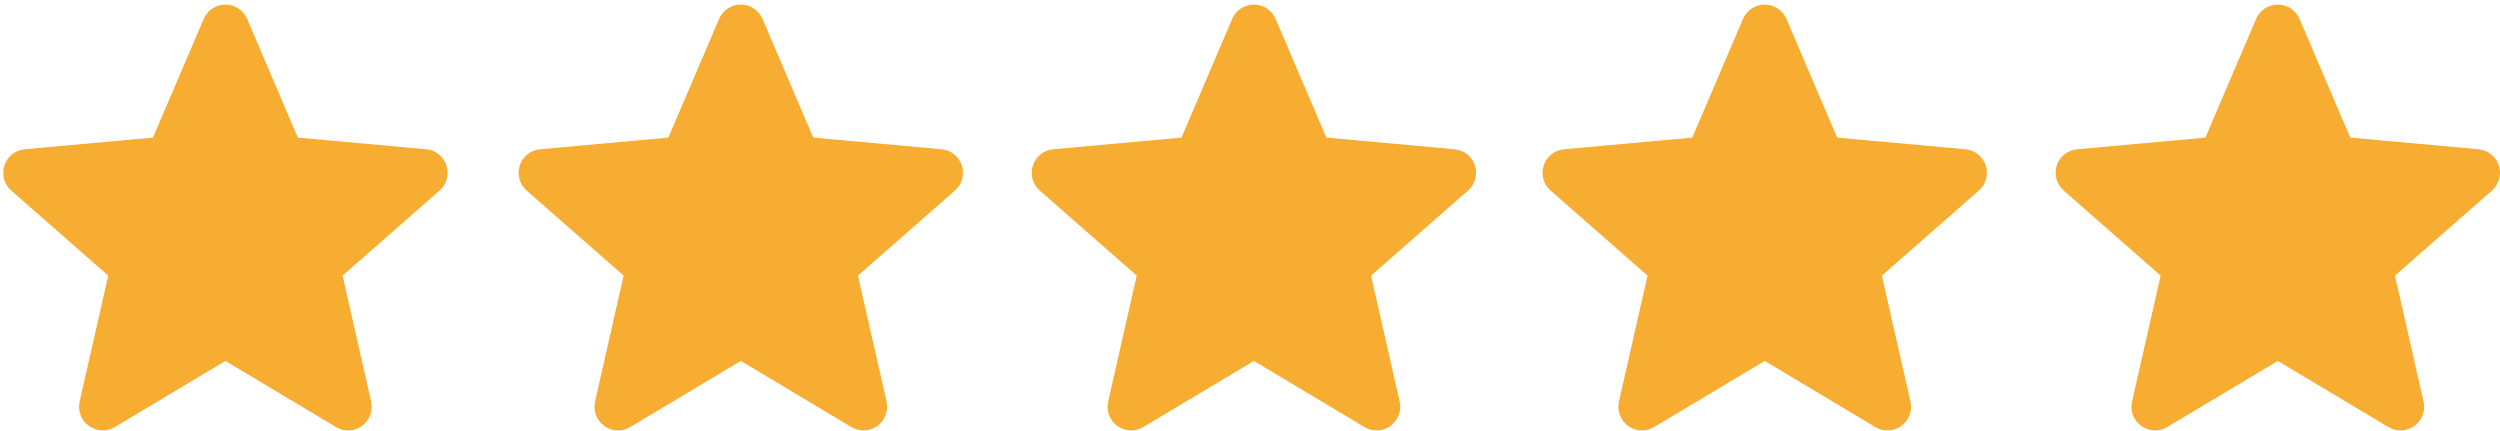
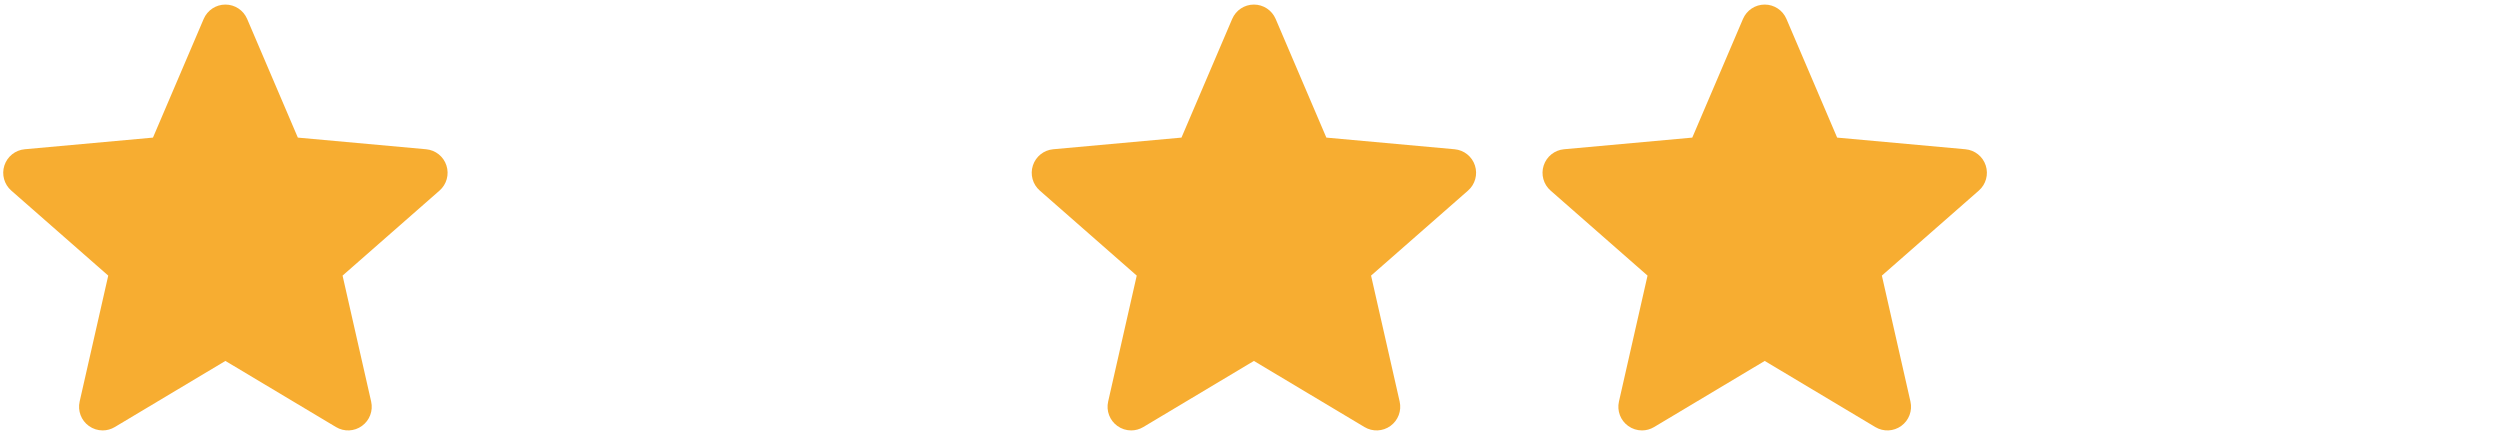
<svg xmlns="http://www.w3.org/2000/svg" width="261" height="45" viewBox="0 0 261 45" fill="none">
-   <path d="M100.415 17.277C100.112 16.338 99.278 15.671 98.293 15.582L84.902 14.366L79.607 1.973C79.217 1.065 78.328 0.477 77.34 0.477C76.352 0.477 75.463 1.065 75.072 1.975L69.777 14.366L56.385 15.582C55.401 15.673 54.57 16.338 54.264 17.277C53.959 18.217 54.241 19.247 54.985 19.897L65.107 28.773L62.122 41.921C61.904 42.887 62.279 43.887 63.081 44.466C63.512 44.778 64.016 44.936 64.525 44.936C64.964 44.936 65.399 44.818 65.789 44.585L77.34 37.681L88.886 44.585C89.731 45.093 90.796 45.047 91.596 44.466C92.399 43.885 92.774 42.885 92.555 41.921L89.57 28.773L99.692 19.898C100.437 19.247 100.721 18.219 100.415 17.277Z" fill="#F7AD31" />
  <path d="M46.608 17.277C46.305 16.338 45.471 15.671 44.486 15.582L31.095 14.366L25.8 1.973C25.41 1.065 24.521 0.477 23.533 0.477C22.545 0.477 21.656 1.065 21.265 1.975L15.97 14.366L2.578 15.582C1.594 15.673 0.763 16.338 0.457 17.277C0.152 18.217 0.434 19.247 1.178 19.897L11.3 28.773L8.315 41.921C8.097 42.887 8.472 43.887 9.274 44.466C9.705 44.778 10.21 44.936 10.718 44.936C11.157 44.936 11.592 44.818 11.982 44.585L23.533 37.681L35.079 44.585C35.924 45.093 36.989 45.047 37.789 44.466C38.592 43.885 38.967 42.885 38.748 41.921L35.764 28.773L45.885 19.898C46.63 19.247 46.914 18.219 46.608 17.277Z" fill="#F7AD31" />
  <path d="M153.984 17.277C153.68 16.338 152.847 15.671 151.861 15.582L138.471 14.366L133.176 1.973C132.785 1.065 131.896 0.477 130.908 0.477C129.92 0.477 129.031 1.065 128.641 1.975L123.346 14.366L109.953 15.582C108.969 15.673 108.138 16.338 107.833 17.277C107.527 18.217 107.809 19.247 108.554 19.897L118.675 28.773L115.691 41.921C115.472 42.887 115.848 43.887 116.65 44.466C117.081 44.778 117.585 44.936 118.094 44.936C118.532 44.936 118.967 44.818 119.358 44.585L130.908 37.681L142.455 44.585C143.299 45.093 144.365 45.047 145.165 44.466C145.967 43.885 146.342 42.885 146.124 41.921L143.139 28.773L153.261 19.898C154.005 19.247 154.289 18.219 153.984 17.277Z" fill="#F7AD31" />
  <path d="M207.311 17.277C207.008 16.338 206.175 15.671 205.189 15.582L191.798 14.366L186.503 1.973C186.113 1.065 185.224 0.477 184.236 0.477C183.248 0.477 182.359 1.065 181.968 1.975L176.674 14.366L163.281 15.582C162.297 15.673 161.466 16.338 161.16 17.277C160.855 18.217 161.137 19.247 161.881 19.897L172.003 28.773L169.018 41.921C168.8 42.887 169.175 43.887 169.977 44.466C170.408 44.778 170.913 44.936 171.421 44.936C171.86 44.936 172.295 44.818 172.685 44.585L184.236 37.681L195.782 44.585C196.627 45.093 197.692 45.047 198.492 44.466C199.295 43.885 199.67 42.885 199.451 41.921L196.467 28.773L206.588 19.898C207.333 19.247 207.617 18.219 207.311 17.277Z" fill="#F7AD31" />
-   <path d="M260.88 17.277C260.576 16.338 259.743 15.671 258.757 15.582L245.367 14.366L240.072 1.973C239.682 1.065 238.792 0.477 237.805 0.477C236.817 0.477 235.927 1.065 235.537 1.975L230.242 14.366L216.85 15.582C215.866 15.673 215.034 16.338 214.729 17.277C214.424 18.217 214.706 19.247 215.45 19.897L225.572 28.773L222.587 41.921C222.369 42.887 222.744 43.887 223.546 44.466C223.977 44.778 224.481 44.936 224.99 44.936C225.429 44.936 225.864 44.818 226.254 44.585L237.805 37.681L249.351 44.585C250.196 45.093 251.261 45.047 252.061 44.466C252.864 43.885 253.238 42.885 253.02 41.921L250.035 28.773L260.157 19.898C260.901 19.247 261.186 18.219 260.88 17.277Z" fill="#F7AD31" />
</svg>